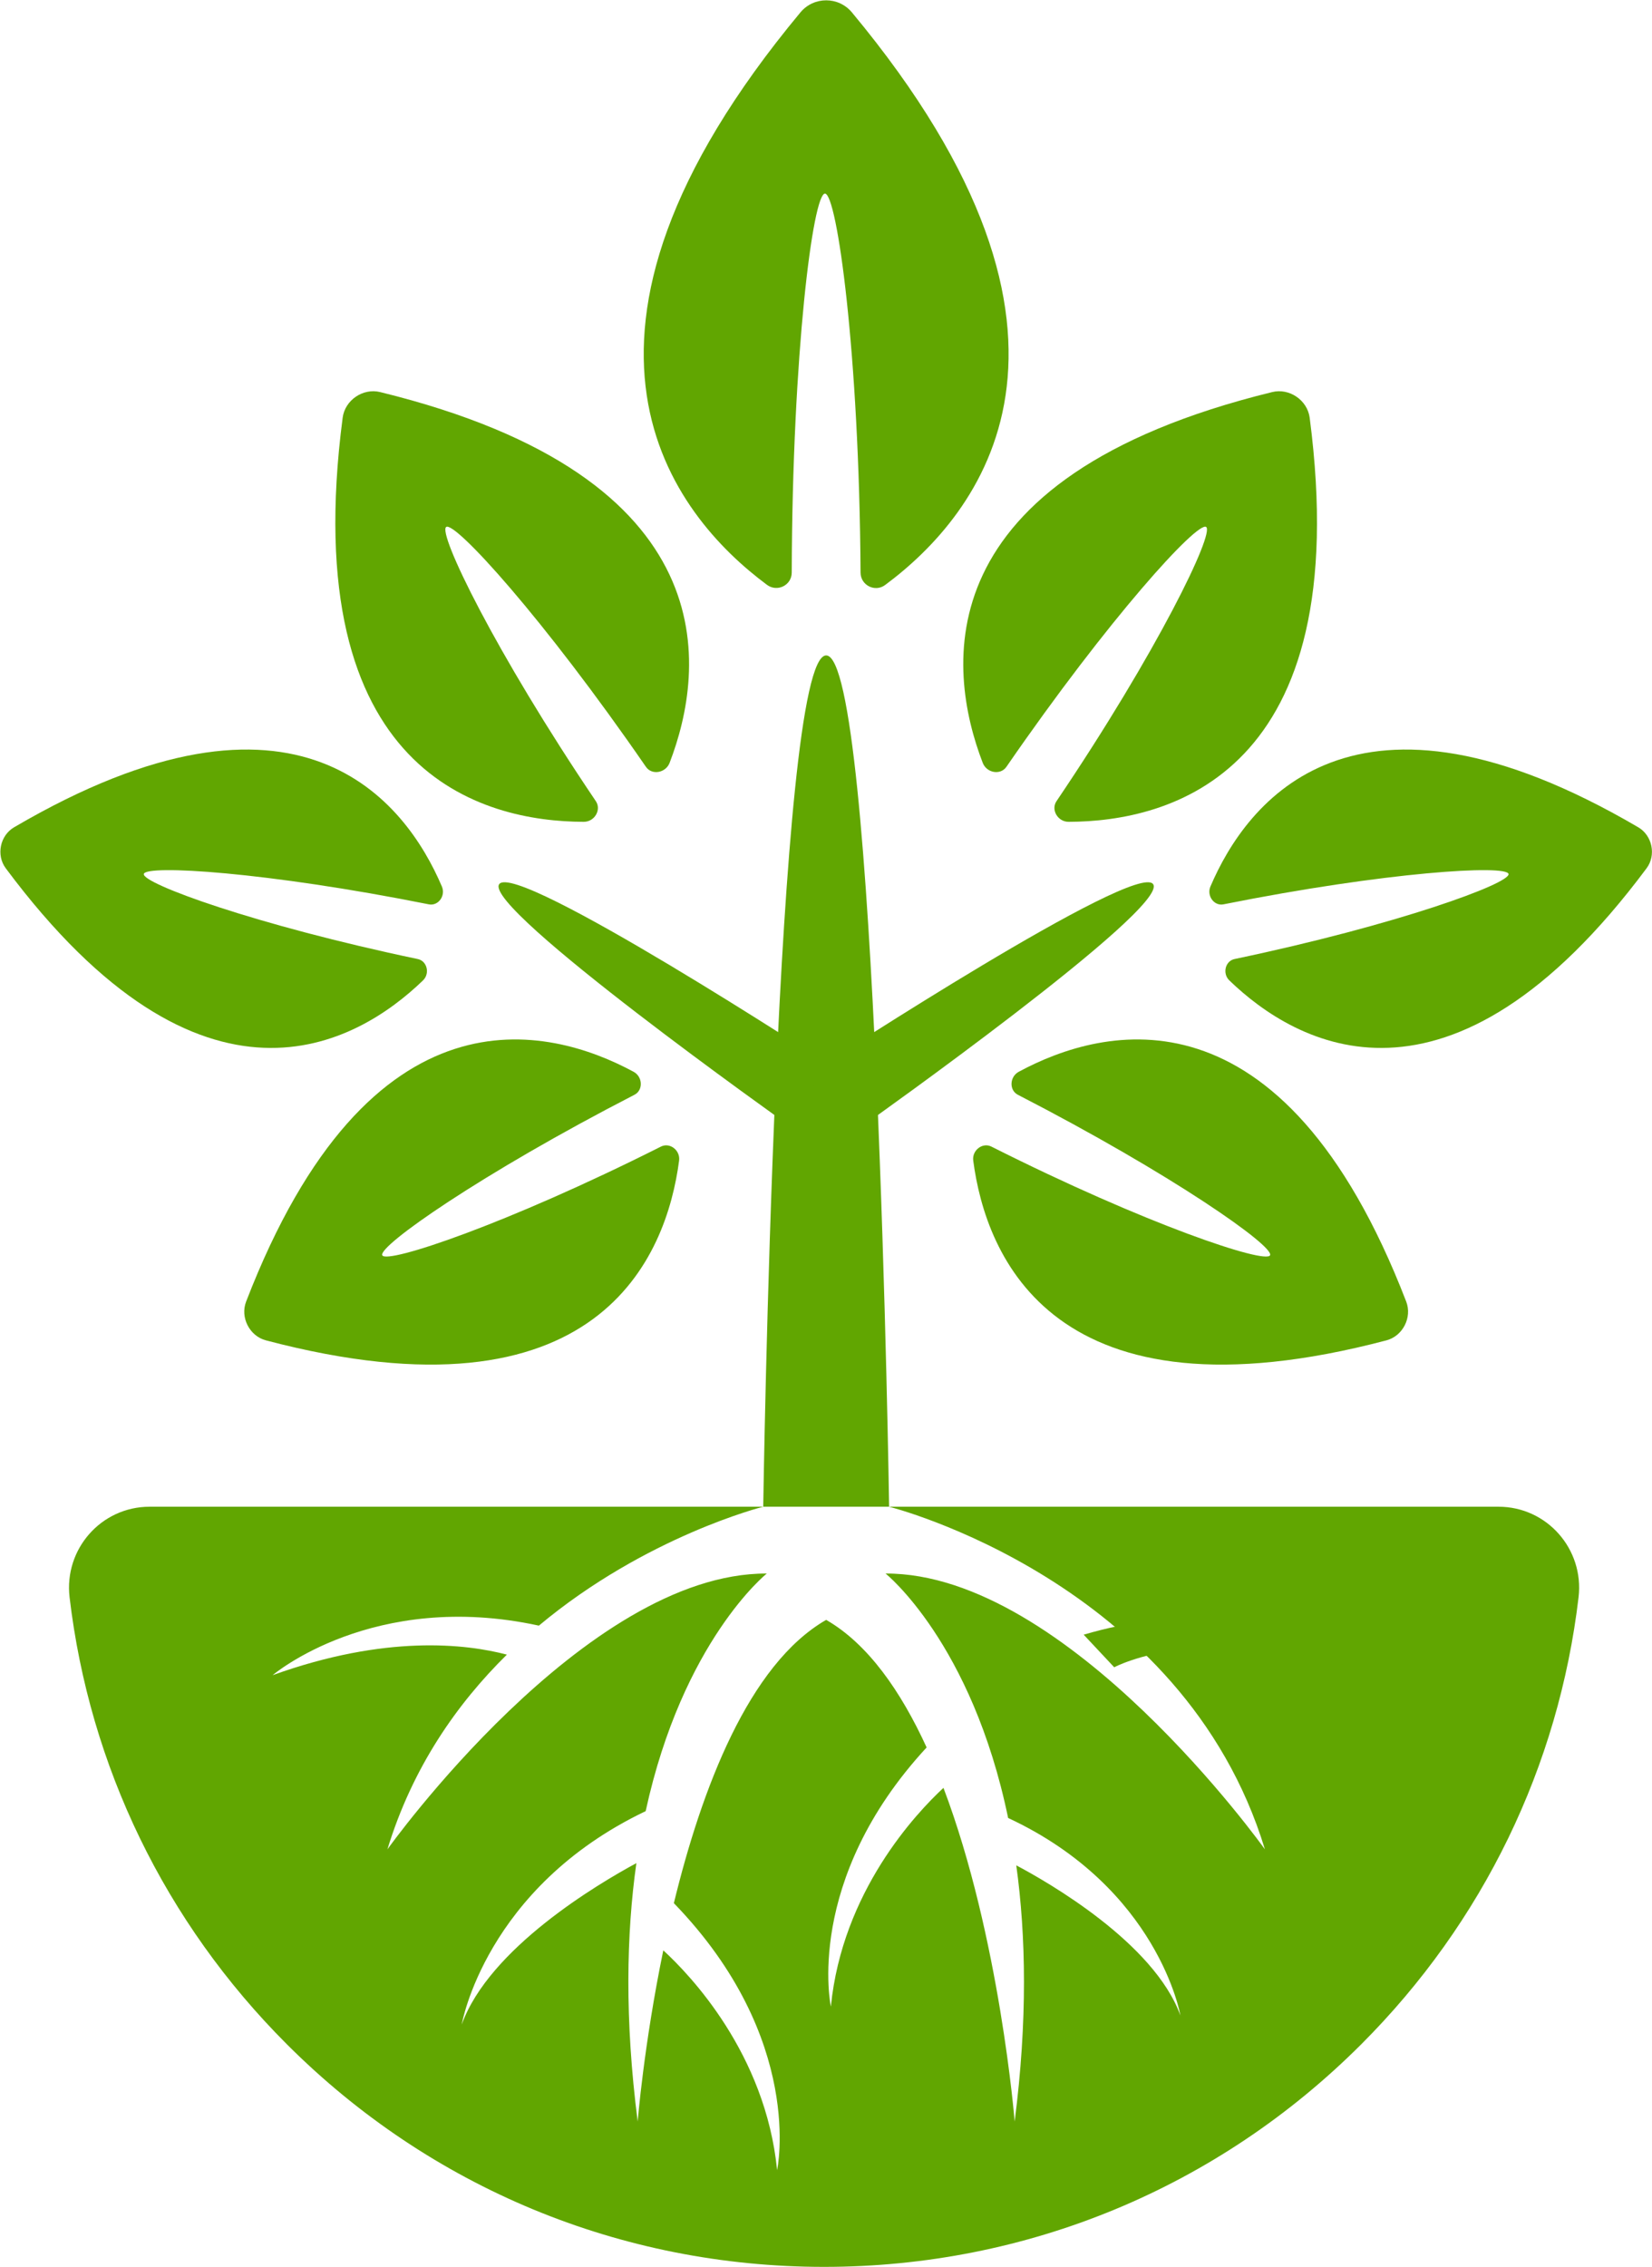
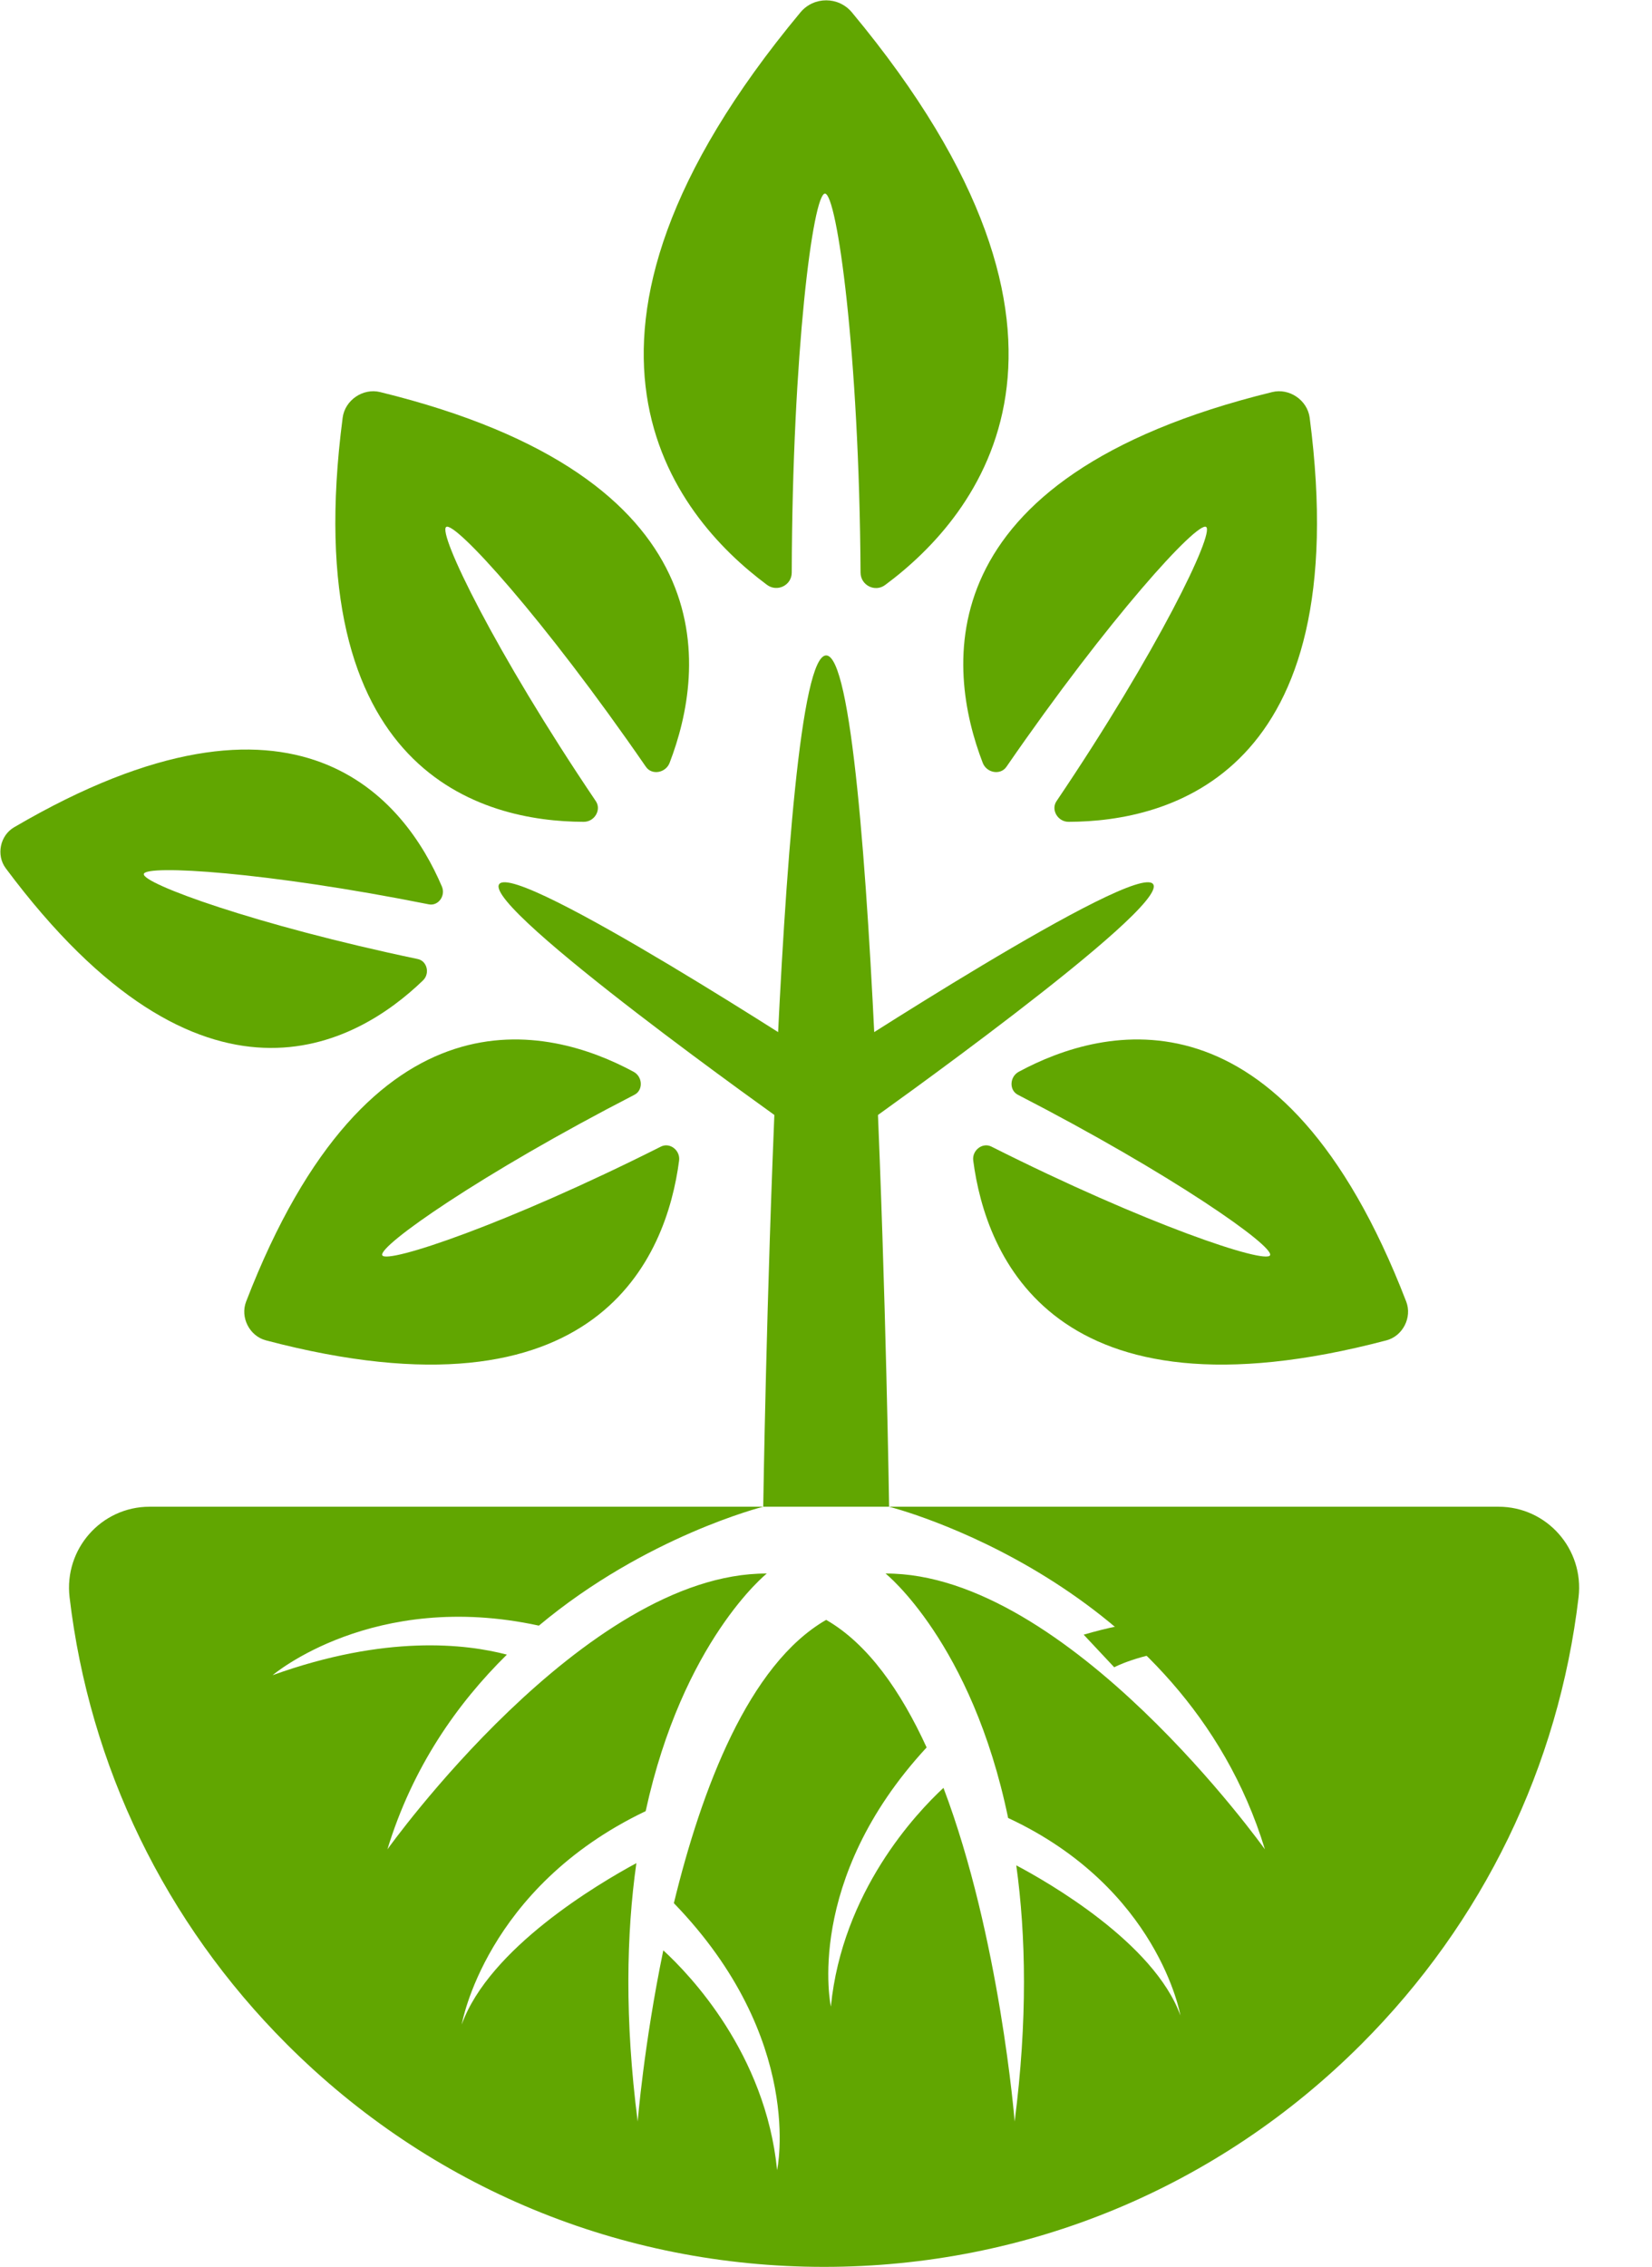
<svg xmlns="http://www.w3.org/2000/svg" width="689px" height="945px" viewBox="0 0 689 945" version="1.1">
  <title>project-end</title>
  <g id="Page-1" stroke="none" stroke-width="1" fill="none" fill-rule="evenodd">
    <g id="Projekt---Ikonok---shutterstock_616941488" transform="translate(-2769, -3711)" fill="#61A601">
      <g id="project-end" transform="translate(2769.162, 3711.135)">
        <path d="M333.678,5.025 C220.298,141.315 280.758,214.755 319.738,243.675 C323.998,246.835 330.038,243.855 330.048,238.565 C330.308,146.675 338.948,80.575 343.908,80.575 C348.868,80.575 358.208,146.675 358.748,238.575 C358.778,243.825 364.758,246.875 368.978,243.745 C407.958,214.875 468.608,141.425 355.138,5.025 C349.558,-1.675 339.258,-1.675 333.678,5.025" id="Fill-67" />
        <path d="M318.158,627.965 L370.658,627.965 C370.658,627.965 365.408,273.085 344.408,273.085 C323.408,273.085 318.158,627.965 318.158,627.965" id="Fill-68" />
        <path d="M530.438,163.305 C384.708,198.995 394.708,278.845 409.698,317.855 C411.328,322.115 417.108,323.115 419.578,319.535 C462.348,257.475 499.268,217.065 502.878,219.535 C506.488,222.005 482.668,271.395 440.468,333.855 C438.058,337.425 440.998,342.475 445.528,342.455 C487.298,342.355 565.498,322.895 546.068,174.005 C545.108,166.685 537.608,161.545 530.438,163.305" id="Fill-69" />
-         <path d="M683.128,344.745 C564.218,275.075 519.748,334.115 504.668,369.425 C503.028,373.285 506.198,377.635 510.108,376.855 C577.998,363.285 628.198,360.255 628.998,364.195 C629.798,368.135 582.498,385.465 514.728,399.655 C510.858,400.465 509.568,405.675 512.558,408.565 C540.168,435.215 604.168,472.395 686.588,361.805 C690.638,356.365 688.978,348.175 683.128,344.745" id="Fill-70" />
        <path d="M586.328,542.455 C534.608,408.375 459.968,427.635 424.738,446.645 C420.898,448.715 420.658,454.325 424.348,456.235 C488.538,489.275 531.448,519.415 529.538,523.155 C527.628,526.885 477.798,510.285 413.308,477.835 C409.618,475.975 405.178,479.385 405.748,483.685 C410.948,523.355 438.998,595.275 578.068,558.615 C584.908,556.815 588.868,549.055 586.328,542.455" id="Fill-71" />
        <path d="M343.528,443.515 L360.558,468.555 C360.558,468.555 487.598,378.475 480.788,368.465 C473.978,358.445 343.528,443.515 343.528,443.515" id="Fill-72" />
        <path d="M158.378,163.305 C304.108,198.995 294.108,278.845 279.118,317.855 C277.488,322.115 271.708,323.115 269.238,319.535 C226.468,257.475 189.548,217.065 185.938,219.535 C182.328,222.005 206.148,271.395 248.348,333.855 C250.758,337.425 247.818,342.475 243.288,342.455 C201.518,342.355 123.318,322.895 142.748,174.005 C143.698,166.685 151.208,161.545 158.378,163.305" id="Fill-73" />
        <path d="M5.688,344.745 C124.588,275.075 169.068,334.115 184.138,369.425 C185.788,373.285 182.618,377.635 178.698,376.855 C110.808,363.285 60.618,360.255 59.818,364.195 C59.018,368.135 106.318,385.465 174.078,399.655 C177.958,400.465 179.248,405.675 176.258,408.565 C148.648,435.215 84.638,472.395 2.228,361.805 C-1.822,356.365 -0.162,348.175 5.688,344.745" id="Fill-74" />
        <path d="M102.488,542.455 C154.208,408.375 228.838,427.635 264.078,446.645 C267.918,448.715 268.158,454.325 264.458,456.235 C200.278,489.275 157.368,519.415 159.278,523.155 C161.178,526.885 211.018,510.285 275.508,477.835 C279.198,475.975 283.628,479.385 283.068,483.685 C277.868,523.355 249.818,595.275 110.748,558.615 C103.908,556.815 99.938,549.055 102.488,542.455" id="Fill-75" />
        <path d="M345.278,443.515 L328.258,468.555 C328.258,468.555 201.218,378.475 208.028,368.465 C214.838,358.445 345.278,443.515 345.278,443.515" id="Fill-76" />
        <path d="M624.818,627.965 L370.658,627.965 C370.658,627.965 493.198,658.655 527.398,770.795 C527.398,770.795 445.178,655.525 369.178,655.815 C369.178,655.815 405.148,684.545 420.298,757.715 C483.058,786.945 492.158,840.055 492.158,840.055 C481.178,809.695 436.598,784.285 423.698,777.465 C427.748,806.795 428.428,842.145 423.018,884.255 C423.018,884.255 416.858,807.255 393.328,745.165 C381.898,755.765 351.128,788.375 346.368,836.335 C346.368,836.335 334.958,783.835 386.308,728.315 C375.548,704.845 361.818,685.135 344.408,675.135 C312.078,693.705 292.448,745.715 280.888,793.225 C335.808,849.945 323.948,904.525 323.948,904.525 C319.108,855.845 287.478,822.975 276.478,812.895 C268.358,852.265 265.798,884.255 265.798,884.255 C260.328,841.695 261.088,806.055 265.248,776.545 C249.368,785.125 203.928,811.945 192.418,843.785 C192.418,843.785 202.178,786.825 269.128,754.865 C284.608,683.805 319.638,655.815 319.638,655.815 C243.628,655.525 161.418,770.795 161.418,770.795 C171.828,736.665 190.418,710.095 211.238,689.625 C194.148,685.125 160.698,681.215 113.548,698.185 C113.548,698.185 155.438,662.485 224.588,677.535 C269.238,640.225 318.158,627.965 318.158,627.965 L62.248,627.965 C42.048,627.965 26.498,645.635 28.858,665.705 C37.158,736.055 68.598,801.165 119.468,852.035 C179.318,911.885 258.888,944.845 343.528,944.845 C428.178,944.845 507.748,911.885 567.598,852.035 C618.468,801.165 649.908,736.055 658.208,665.705 C660.568,645.635 645.018,627.965 624.818,627.965" id="Fill-77" />
        <path d="M464.548,694.895 C464.548,694.895 504.478,673.305 575.268,698.775 C575.268,698.775 528.328,658.765 451.808,681.305 L464.548,694.895" id="Fill-78" />
      </g>
    </g>
  </g>
</svg>